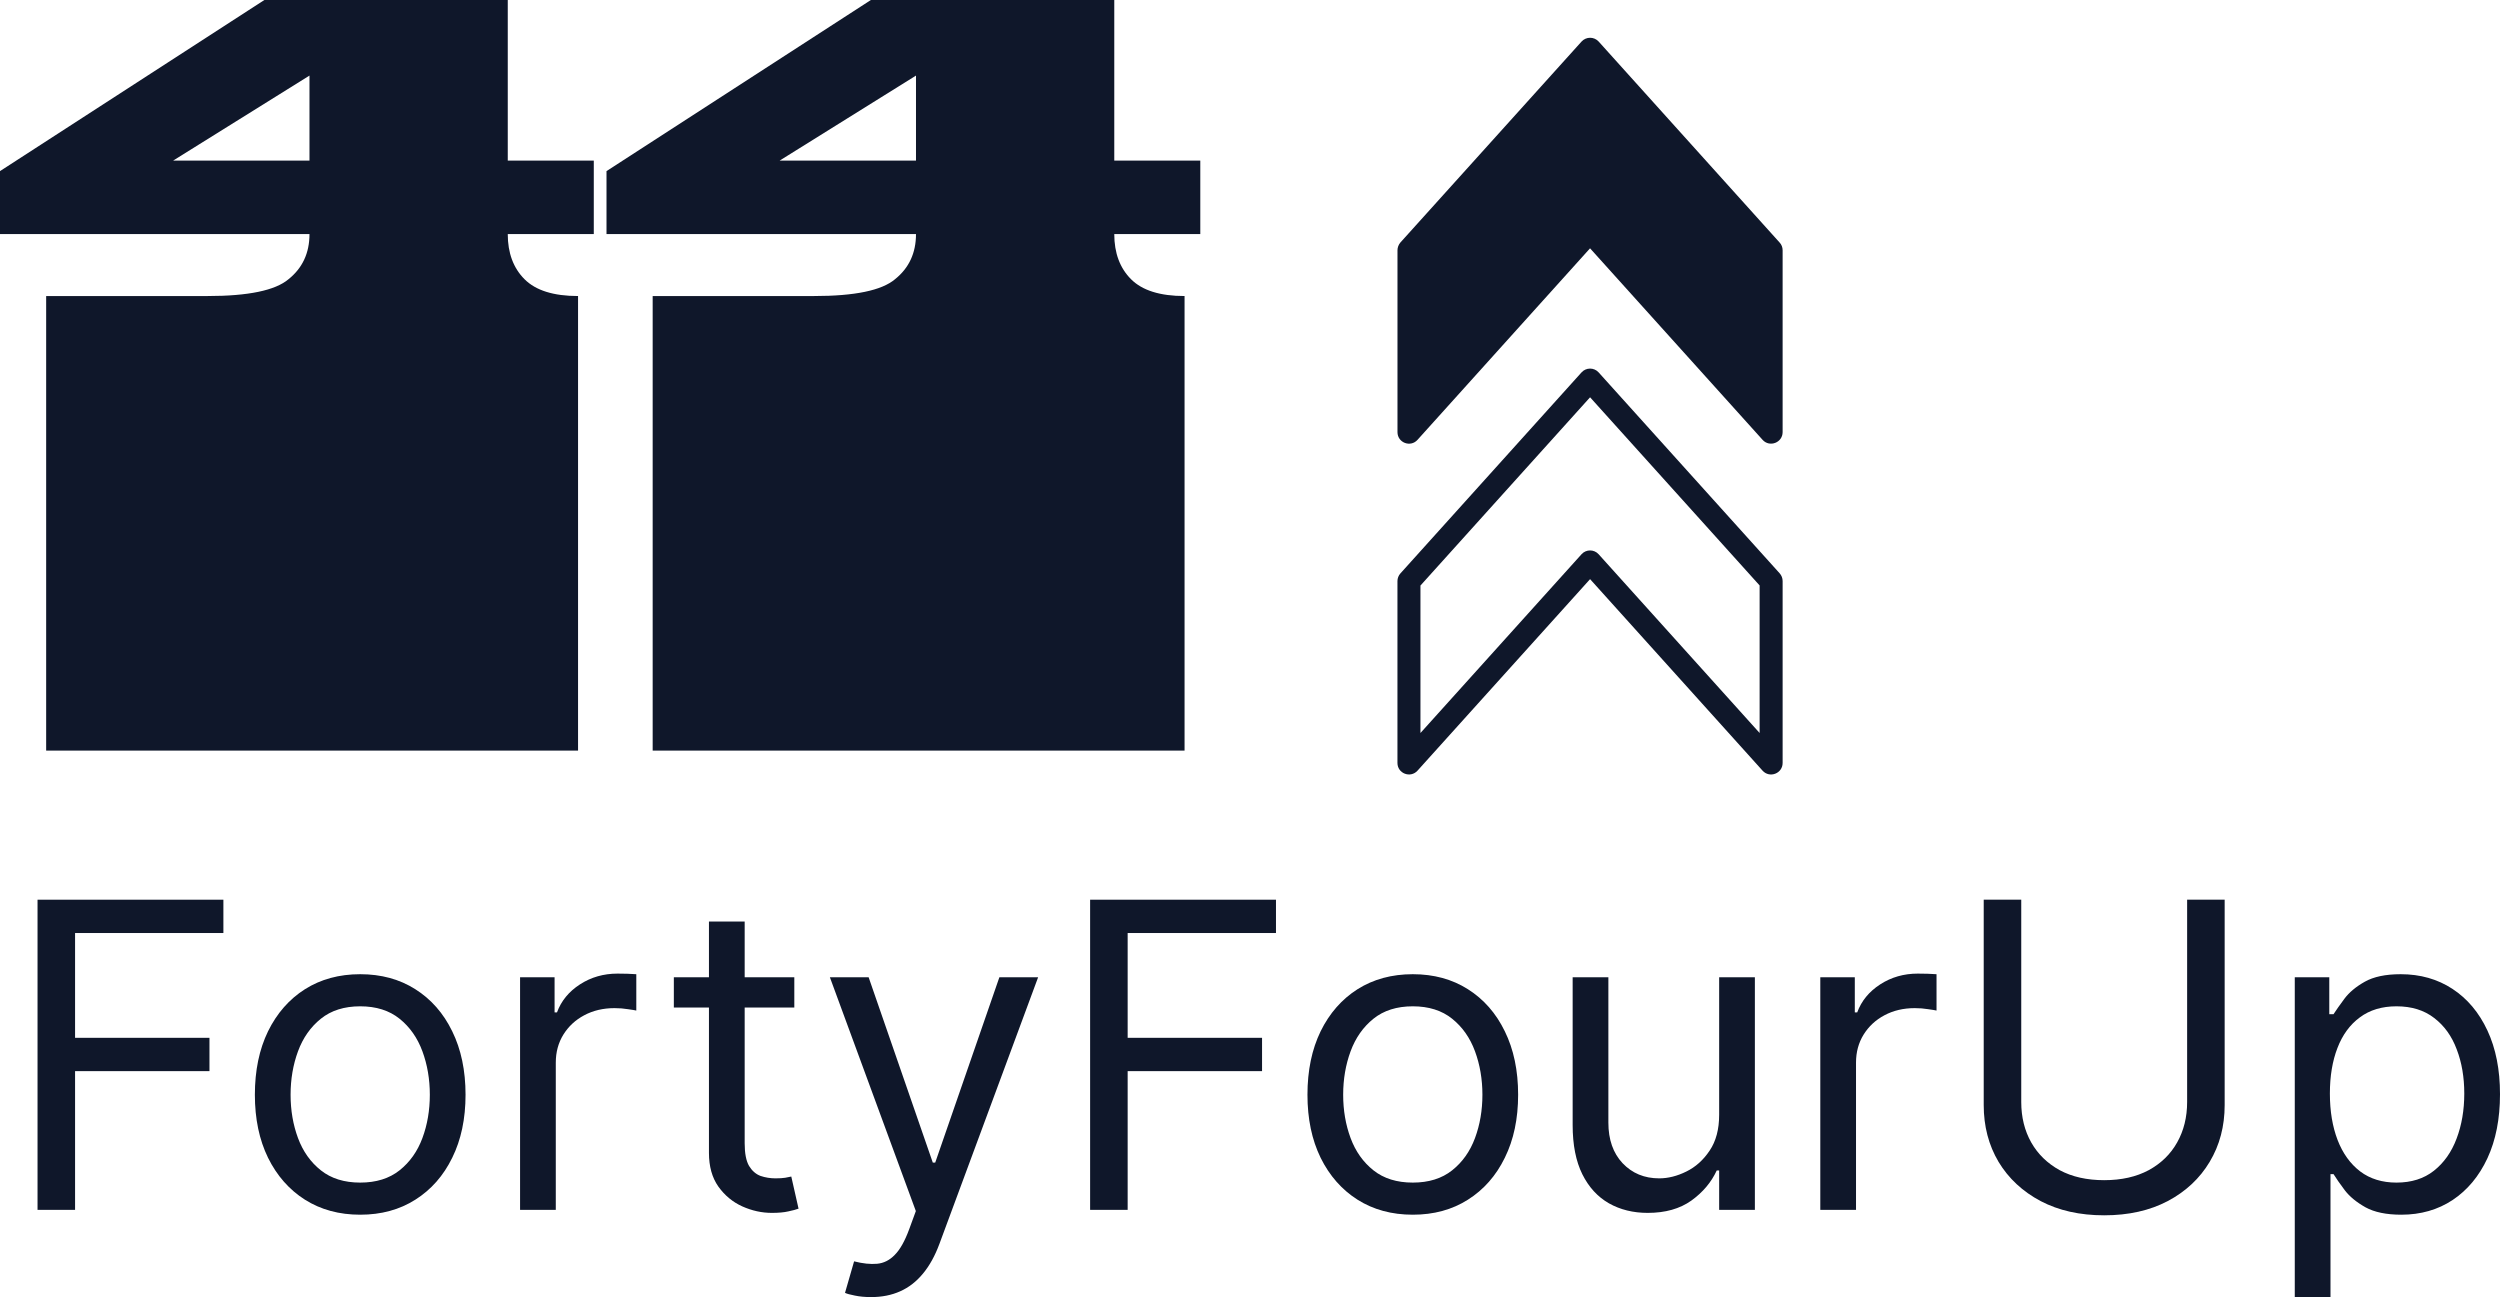
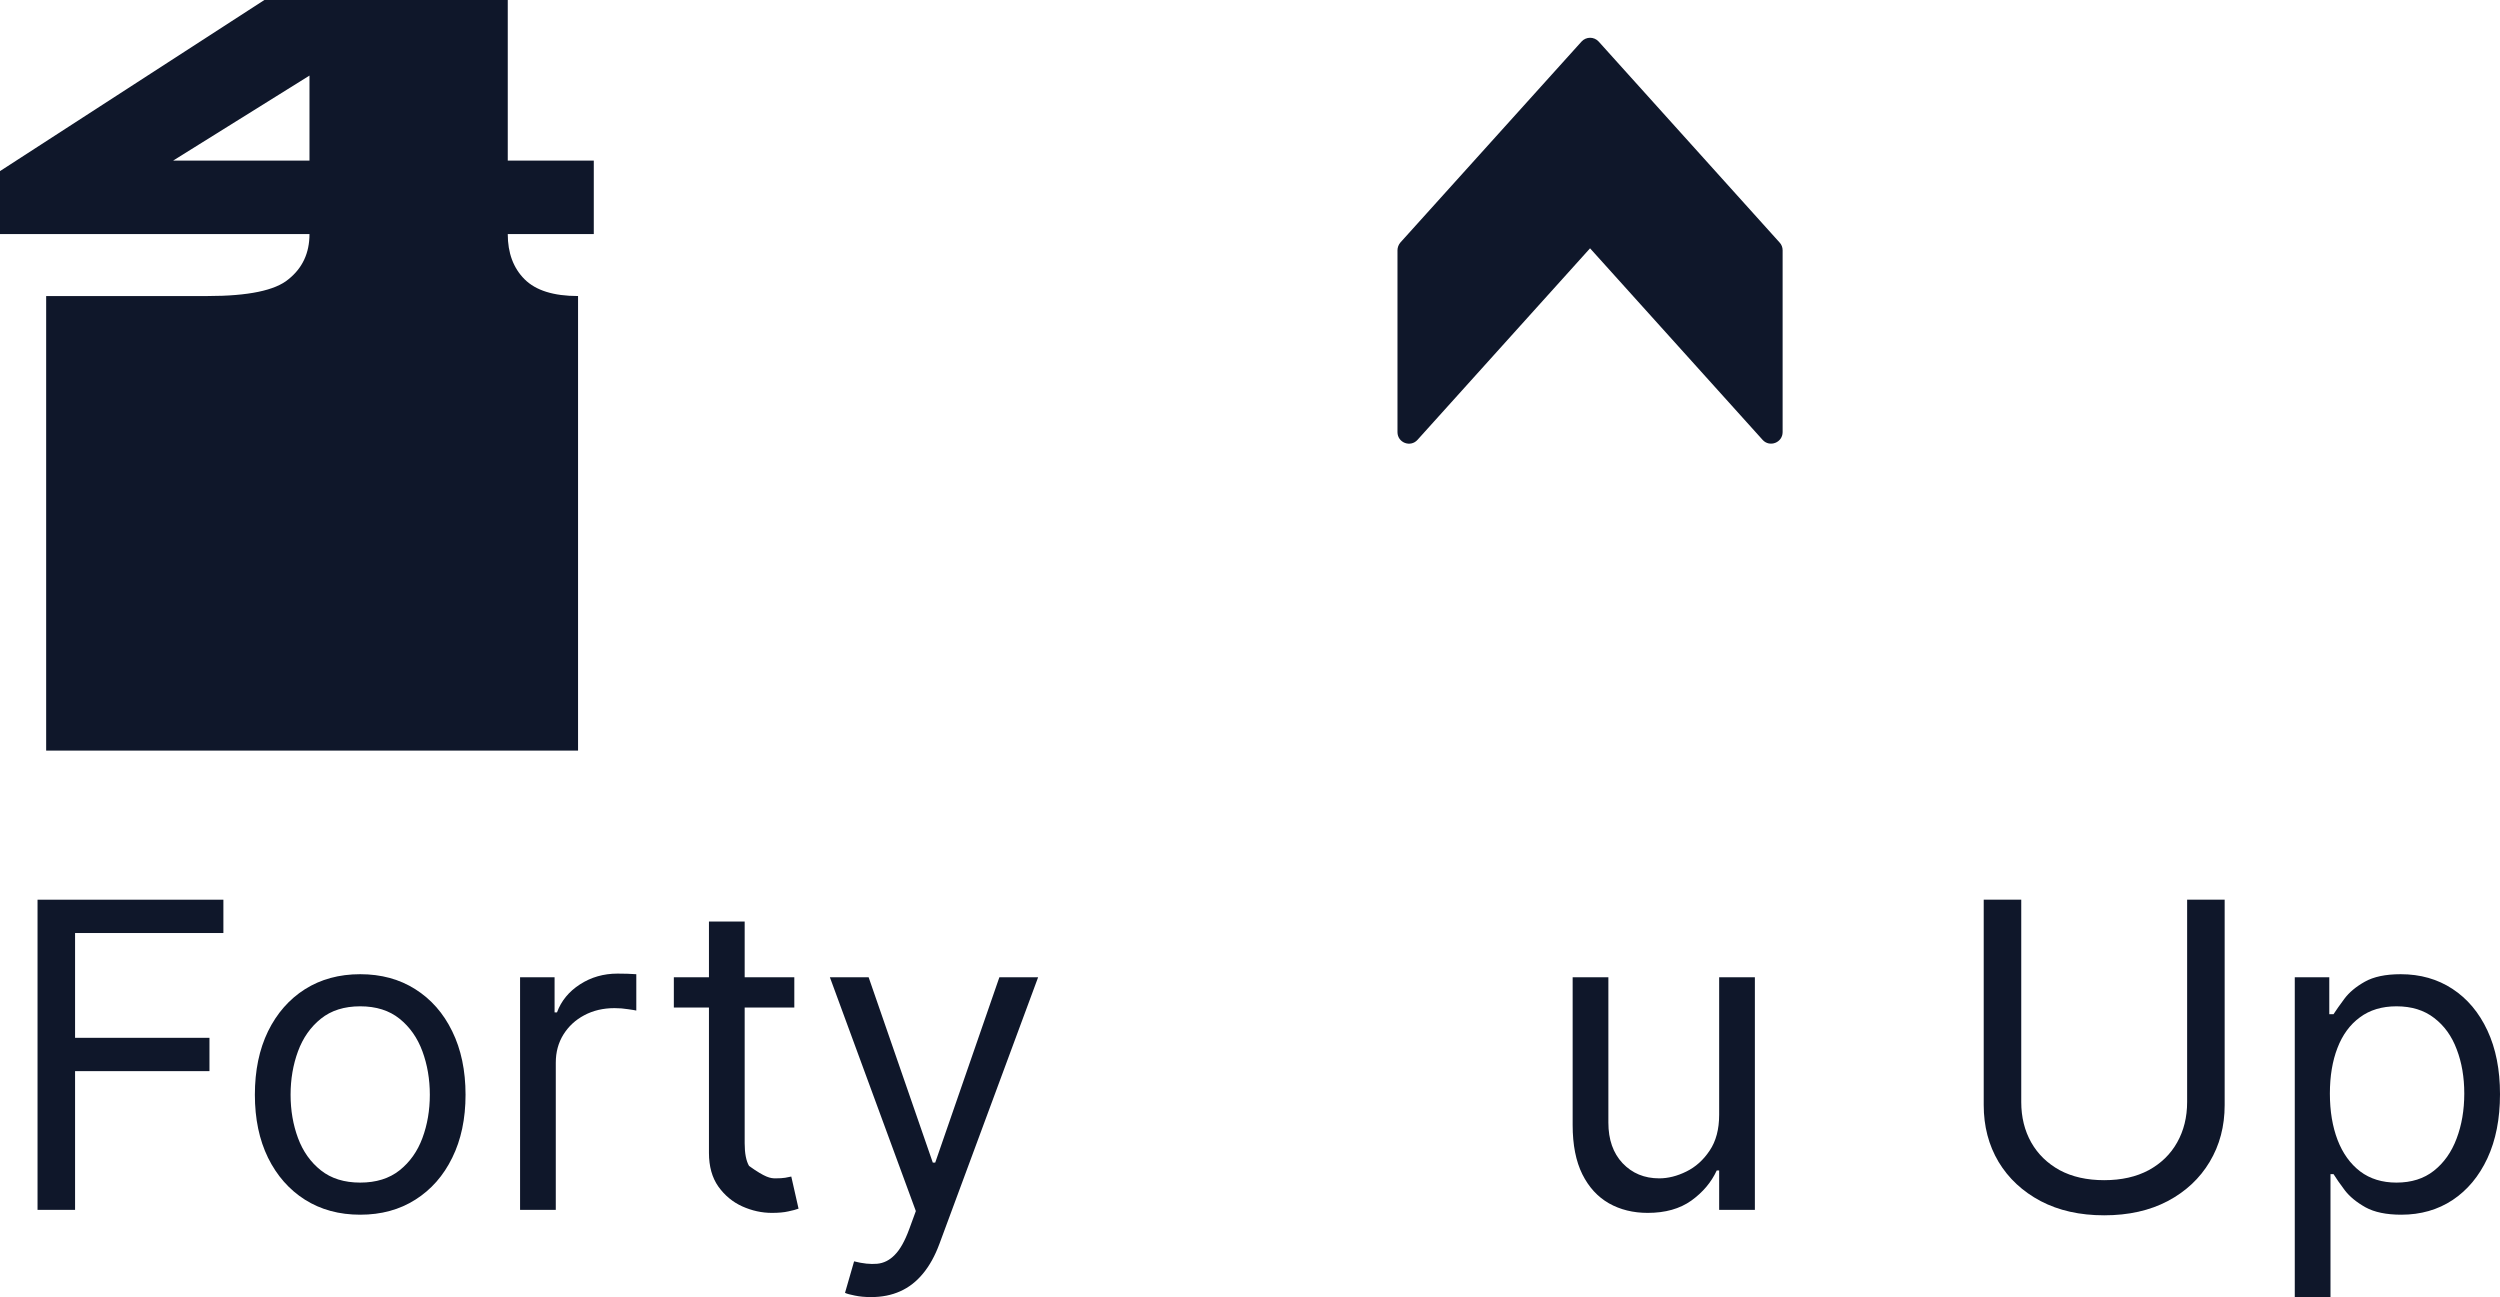
<svg xmlns="http://www.w3.org/2000/svg" width="584" height="303" viewBox="0 0 584 303" fill="none">
  <path d="M10.783 175.336V142.231C10.783 139.452 10.783 137.735 10.783 137.081C10.783 136.264 10.783 135.692 10.783 135.365C10.783 135.038 10.783 134.384 10.783 133.403V133.158C10.783 132.013 10.783 131.359 10.783 131.196C10.783 130.869 10.783 130.297 10.783 129.479C10.783 128.498 10.783 126.7 10.783 124.084V111.578C10.783 108.798 10.783 107.082 10.783 106.428C10.783 105.611 10.783 105.038 10.783 104.711C10.783 104.384 10.783 103.73 10.783 102.75V102.504C10.783 101.36 10.783 100.706 10.783 100.543C10.783 100.216 10.783 99.643 10.783 98.826C10.783 97.845 10.783 96.047 10.783 93.431V69.154H48.524C58 69.154 64.29 67.846 67.394 65.23C70.662 62.614 72.295 59.099 72.295 54.685H0V39.972L61.757 0H118.613V37.52H138.709V54.685H118.613C118.613 59.099 119.92 62.614 122.534 65.23C125.148 67.846 129.315 69.154 135.033 69.154V93.431C135.033 96.047 135.033 97.845 135.033 98.826C135.033 99.643 135.033 100.216 135.033 100.543C135.033 100.706 135.033 101.36 135.033 102.504V102.75C135.033 103.73 135.033 104.384 135.033 104.711C135.033 105.038 135.033 105.611 135.033 106.428C135.033 107.082 135.033 108.798 135.033 111.578V124.084C135.033 126.7 135.033 128.498 135.033 129.479C135.033 130.297 135.033 130.869 135.033 131.196C135.033 131.359 135.033 132.013 135.033 133.158V133.403C135.033 134.384 135.033 135.038 135.033 135.365C135.033 135.692 135.033 136.264 135.033 137.081C135.033 137.735 135.033 139.452 135.033 142.231V175.336H10.783ZM40.436 37.52H72.295V17.656L40.436 37.52Z" fill="#0F172A" />
-   <path d="M152.463 175.336V142.231C152.463 139.452 152.463 137.735 152.463 137.081C152.463 136.264 152.463 135.692 152.463 135.365C152.463 135.038 152.463 134.384 152.463 133.403V133.158C152.463 132.013 152.463 131.359 152.463 131.196C152.463 130.869 152.463 130.297 152.463 129.479C152.463 128.498 152.463 126.7 152.463 124.084V111.578C152.463 108.798 152.463 107.082 152.463 106.428C152.463 105.611 152.463 105.038 152.463 104.711C152.463 104.384 152.463 103.73 152.463 102.75V102.504C152.463 101.36 152.463 100.706 152.463 100.543C152.463 100.216 152.463 99.643 152.463 98.826C152.463 97.845 152.463 96.047 152.463 93.431V69.154H190.204C199.68 69.154 205.97 67.846 209.074 65.23C212.342 62.614 213.976 59.099 213.976 54.685H141.68V39.972L203.438 0H260.294V37.52H280.389V54.685H260.294C260.294 59.099 261.601 62.614 264.215 65.23C266.829 67.846 270.995 69.154 276.713 69.154V93.431C276.713 96.047 276.713 97.845 276.713 98.826C276.713 99.643 276.713 100.216 276.713 100.543C276.713 100.706 276.713 101.36 276.713 102.504V102.75C276.713 103.73 276.713 104.384 276.713 104.711C276.713 105.038 276.713 105.611 276.713 106.428C276.713 107.082 276.713 108.798 276.713 111.578V124.084C276.713 126.7 276.713 128.498 276.713 129.479C276.713 130.297 276.713 130.869 276.713 131.196C276.713 131.359 276.713 132.013 276.713 133.158V133.403C276.713 134.384 276.713 135.038 276.713 135.365C276.713 135.692 276.713 136.264 276.713 137.081C276.713 137.735 276.713 139.452 276.713 142.231V175.336H152.463ZM182.117 37.52H213.976V17.656L182.117 37.52Z" fill="#0F172A" />
  <path d="M326.451 100.948V58.462C326.451 57.817 326.693 57.171 327.123 56.66L369.447 9.71C370.522 8.528 372.376 8.528 373.451 9.71L415.721 56.66C416.178 57.144 416.42 57.789 416.42 58.462V100.948C416.42 103.395 413.383 104.577 411.744 102.75L371.435 58.005L331.127 102.75C329.488 104.577 326.451 103.421 326.451 100.948Z" fill="#0F172A" />
-   <path d="M331.127 180.029L371.442 135.286L411.738 180.029C413.392 181.857 416.421 180.682 416.421 178.228V135.73C416.421 135.066 416.174 134.423 415.73 133.929L373.438 86.99C372.372 85.808 370.514 85.806 369.447 86.99L327.136 133.95C326.691 134.443 326.444 135.086 326.444 135.751V178.228C326.444 180.69 329.481 181.848 331.127 180.029ZM331.818 136.783L371.442 92.806L411.047 136.762V171.228L373.438 129.469C372.372 128.287 370.514 128.286 369.447 129.469L331.819 171.23L331.818 136.783Z" fill="#0F172A" />
  <path d="M8.768 282.623V210.17H52.184V217.953H17.536V242.434H48.931V250.217H17.536V282.623H8.768Z" fill="#0F172A" />
  <path d="M84.144 283.755C79.242 283.755 74.941 282.587 71.24 280.252C67.563 277.917 64.688 274.651 62.613 270.453C60.563 266.255 59.538 261.349 59.538 255.736C59.538 250.075 60.563 245.134 62.613 240.913C64.688 236.691 67.563 233.413 71.24 231.078C74.941 228.743 79.242 227.575 84.144 227.575C89.047 227.575 93.337 228.743 97.014 231.078C100.714 233.413 103.59 236.691 105.64 240.913C107.714 245.134 108.751 250.075 108.751 255.736C108.751 261.349 107.714 266.255 105.64 270.453C103.59 274.651 100.714 277.917 97.014 280.252C93.337 282.587 89.047 283.755 84.144 283.755ZM84.144 276.255C87.868 276.255 90.933 275.299 93.337 273.389C95.741 271.479 97.52 268.967 98.675 265.854C99.83 262.74 100.408 259.368 100.408 255.736C100.408 252.104 99.83 248.719 98.675 245.582C97.52 242.446 95.741 239.91 93.337 237.976C90.933 236.042 87.868 235.075 84.144 235.075C80.421 235.075 77.356 236.042 74.952 237.976C72.548 239.91 70.769 242.446 69.614 245.582C68.459 248.719 67.881 252.104 67.881 255.736C67.881 259.368 68.459 262.74 69.614 265.854C70.769 268.967 72.548 271.479 74.952 273.389C77.356 275.299 80.421 276.255 84.144 276.255Z" fill="#0F172A" />
  <path d="M121.488 282.623V228.283H129.549V236.49H130.115C131.105 233.802 132.896 231.62 135.489 229.946C138.081 228.271 141.004 227.434 144.257 227.434C144.869 227.434 145.635 227.446 146.555 227.469C147.474 227.493 148.169 227.528 148.641 227.575V236.066C148.358 235.995 147.71 235.889 146.696 235.747C145.706 235.582 144.657 235.5 143.549 235.5C140.91 235.5 138.553 236.054 136.479 237.163C134.428 238.247 132.802 239.757 131.6 241.691C130.421 243.601 129.832 245.783 129.832 248.236V282.623H121.488Z" fill="#0F172A" />
-   <path d="M185.551 228.283V235.358H157.409V228.283H185.551ZM165.611 215.264H173.955V267.056C173.955 269.415 174.296 271.184 174.98 272.363C175.687 273.519 176.583 274.297 177.667 274.698C178.775 275.075 179.941 275.264 181.167 275.264C182.086 275.264 182.84 275.217 183.43 275.123C184.019 275.005 184.49 274.91 184.844 274.84L186.541 282.34C185.975 282.552 185.186 282.764 184.172 282.976C183.159 283.212 181.874 283.33 180.318 283.33C177.962 283.33 175.652 282.823 173.389 281.809C171.15 280.795 169.288 279.25 167.803 277.174C166.342 275.099 165.611 272.481 165.611 269.321V215.264Z" fill="#0F172A" />
+   <path d="M185.551 228.283V235.358H157.409V228.283H185.551ZM165.611 215.264H173.955V267.056C173.955 269.415 174.296 271.184 174.98 272.363C178.775 275.075 179.941 275.264 181.167 275.264C182.086 275.264 182.84 275.217 183.43 275.123C184.019 275.005 184.49 274.91 184.844 274.84L186.541 282.34C185.975 282.552 185.186 282.764 184.172 282.976C183.159 283.212 181.874 283.33 180.318 283.33C177.962 283.33 175.652 282.823 173.389 281.809C171.15 280.795 169.288 279.25 167.803 277.174C166.342 275.099 165.611 272.481 165.611 269.321V215.264Z" fill="#0F172A" />
  <path d="M203.476 303C202.062 303 200.801 302.882 199.693 302.646C198.585 302.434 197.819 302.222 197.395 302.009L199.516 294.651C201.543 295.17 203.334 295.358 204.89 295.217C206.446 295.075 207.825 294.38 209.027 293.13C210.252 291.903 211.372 289.91 212.385 287.151L213.941 282.906L193.859 228.283H202.91L217.901 271.585H218.466L233.457 228.283H242.508L219.456 290.547C218.419 293.354 217.135 295.677 215.603 297.517C214.071 299.38 212.291 300.759 210.264 301.656C208.261 302.552 205.998 303 203.476 303Z" fill="#0F172A" />
-   <path d="M254.652 282.623V210.17H298.068V217.953H263.42V242.434H294.815V250.217H263.42V282.623H254.652Z" fill="#0F172A" />
-   <path d="M330.029 283.755C325.126 283.755 320.824 282.587 317.124 280.252C313.447 277.917 310.572 274.651 308.497 270.453C306.447 266.255 305.422 261.349 305.422 255.736C305.422 250.075 306.447 245.134 308.497 240.913C310.572 236.691 313.447 233.413 317.124 231.078C320.824 228.743 325.126 227.575 330.029 227.575C334.931 227.575 339.221 228.743 342.898 231.078C346.598 233.413 349.474 236.691 351.524 240.913C353.598 245.134 354.635 250.075 354.635 255.736C354.635 261.349 353.598 266.255 351.524 270.453C349.474 274.651 346.598 277.917 342.898 280.252C339.221 282.587 334.931 283.755 330.029 283.755ZM330.029 276.255C333.753 276.255 336.817 275.299 339.221 273.389C341.625 271.479 343.404 268.967 344.559 265.854C345.714 262.74 346.292 259.368 346.292 255.736C346.292 252.104 345.714 248.719 344.559 245.582C343.404 242.446 341.625 239.91 339.221 237.976C336.817 236.042 333.753 235.075 330.029 235.075C326.305 235.075 323.24 236.042 320.836 237.976C318.432 239.91 316.653 242.446 315.498 245.582C314.343 248.719 313.765 252.104 313.765 255.736C313.765 259.368 314.343 262.74 315.498 265.854C316.653 268.967 318.432 271.479 320.836 273.389C323.24 275.299 326.305 276.255 330.029 276.255Z" fill="#0F172A" />
  <path d="M401.596 260.406V228.283H409.939V282.623H401.596V273.424H401.03C399.757 276.184 397.777 278.531 395.09 280.465C392.403 282.375 389.009 283.33 384.908 283.33C381.514 283.33 378.497 282.587 375.857 281.101C373.217 279.592 371.143 277.328 369.635 274.309C368.126 271.266 367.372 267.434 367.372 262.811V228.283H375.716V262.245C375.716 266.207 376.824 269.368 379.039 271.726C381.278 274.085 384.13 275.264 387.595 275.264C389.669 275.264 391.779 274.733 393.924 273.672C396.092 272.611 397.907 270.983 399.368 268.79C400.853 266.597 401.596 263.802 401.596 260.406Z" fill="#0F172A" />
-   <path d="M425.221 282.623V228.283H433.282V236.49H433.848C434.838 233.802 436.629 231.62 439.222 229.946C441.815 228.271 444.737 227.434 447.99 227.434C448.603 227.434 449.369 227.446 450.288 227.469C451.207 227.493 451.903 227.528 452.374 227.575V236.066C452.091 235.995 451.443 235.889 450.429 235.747C449.439 235.582 448.391 235.5 447.283 235.5C444.643 235.5 442.286 236.054 440.212 237.163C438.161 238.247 436.535 239.757 435.333 241.691C434.154 243.601 433.565 245.783 433.565 248.236V282.623H425.221Z" fill="#0F172A" />
  <path d="M510.913 210.17H519.681V258.141C519.681 263.094 518.514 267.516 516.181 271.408C513.871 275.276 510.606 278.33 506.387 280.571C502.168 282.788 497.219 283.896 491.538 283.896C485.858 283.896 480.908 282.788 476.689 280.571C472.47 278.33 469.194 275.276 466.861 271.408C464.551 267.516 463.396 263.094 463.396 258.141V210.17H472.164V257.434C472.164 260.972 472.942 264.12 474.497 266.88C476.053 269.615 478.268 271.773 481.144 273.354C484.043 274.91 487.508 275.689 491.538 275.689C495.569 275.689 499.034 274.91 501.933 273.354C504.832 271.773 507.047 269.615 508.579 266.88C510.135 264.12 510.913 260.972 510.913 257.434V210.17Z" fill="#0F172A" />
  <path d="M536.059 303V228.283H544.12V236.915H545.11C545.722 235.972 546.571 234.769 547.655 233.306C548.763 231.821 550.342 230.5 552.393 229.344C554.467 228.165 557.272 227.575 560.807 227.575C565.38 227.575 569.41 228.719 572.899 231.007C576.387 233.295 579.109 236.538 581.065 240.736C583.022 244.934 584 249.887 584 255.594C584 261.349 583.022 266.337 581.065 270.559C579.109 274.757 576.399 278.012 572.934 280.323C569.469 282.611 565.474 283.755 560.949 283.755C557.46 283.755 554.667 283.177 552.57 282.021C550.472 280.842 548.857 279.509 547.726 278.023C546.595 276.514 545.722 275.264 545.11 274.273H544.403V303H536.059ZM544.261 255.453C544.261 259.556 544.862 263.177 546.064 266.314C547.266 269.427 549.022 271.868 551.332 273.637C553.642 275.382 556.47 276.255 559.817 276.255C563.306 276.255 566.216 275.335 568.55 273.495C570.907 271.632 572.675 269.132 573.853 265.995C575.055 262.835 575.656 259.321 575.656 255.453C575.656 251.632 575.067 248.189 573.888 245.122C572.734 242.033 570.978 239.592 568.621 237.799C566.287 235.983 563.353 235.075 559.817 235.075C556.423 235.075 553.571 235.936 551.261 237.658C548.952 239.356 547.207 241.738 546.029 244.804C544.85 247.847 544.261 251.396 544.261 255.453Z" fill="#0F172A" />
</svg>